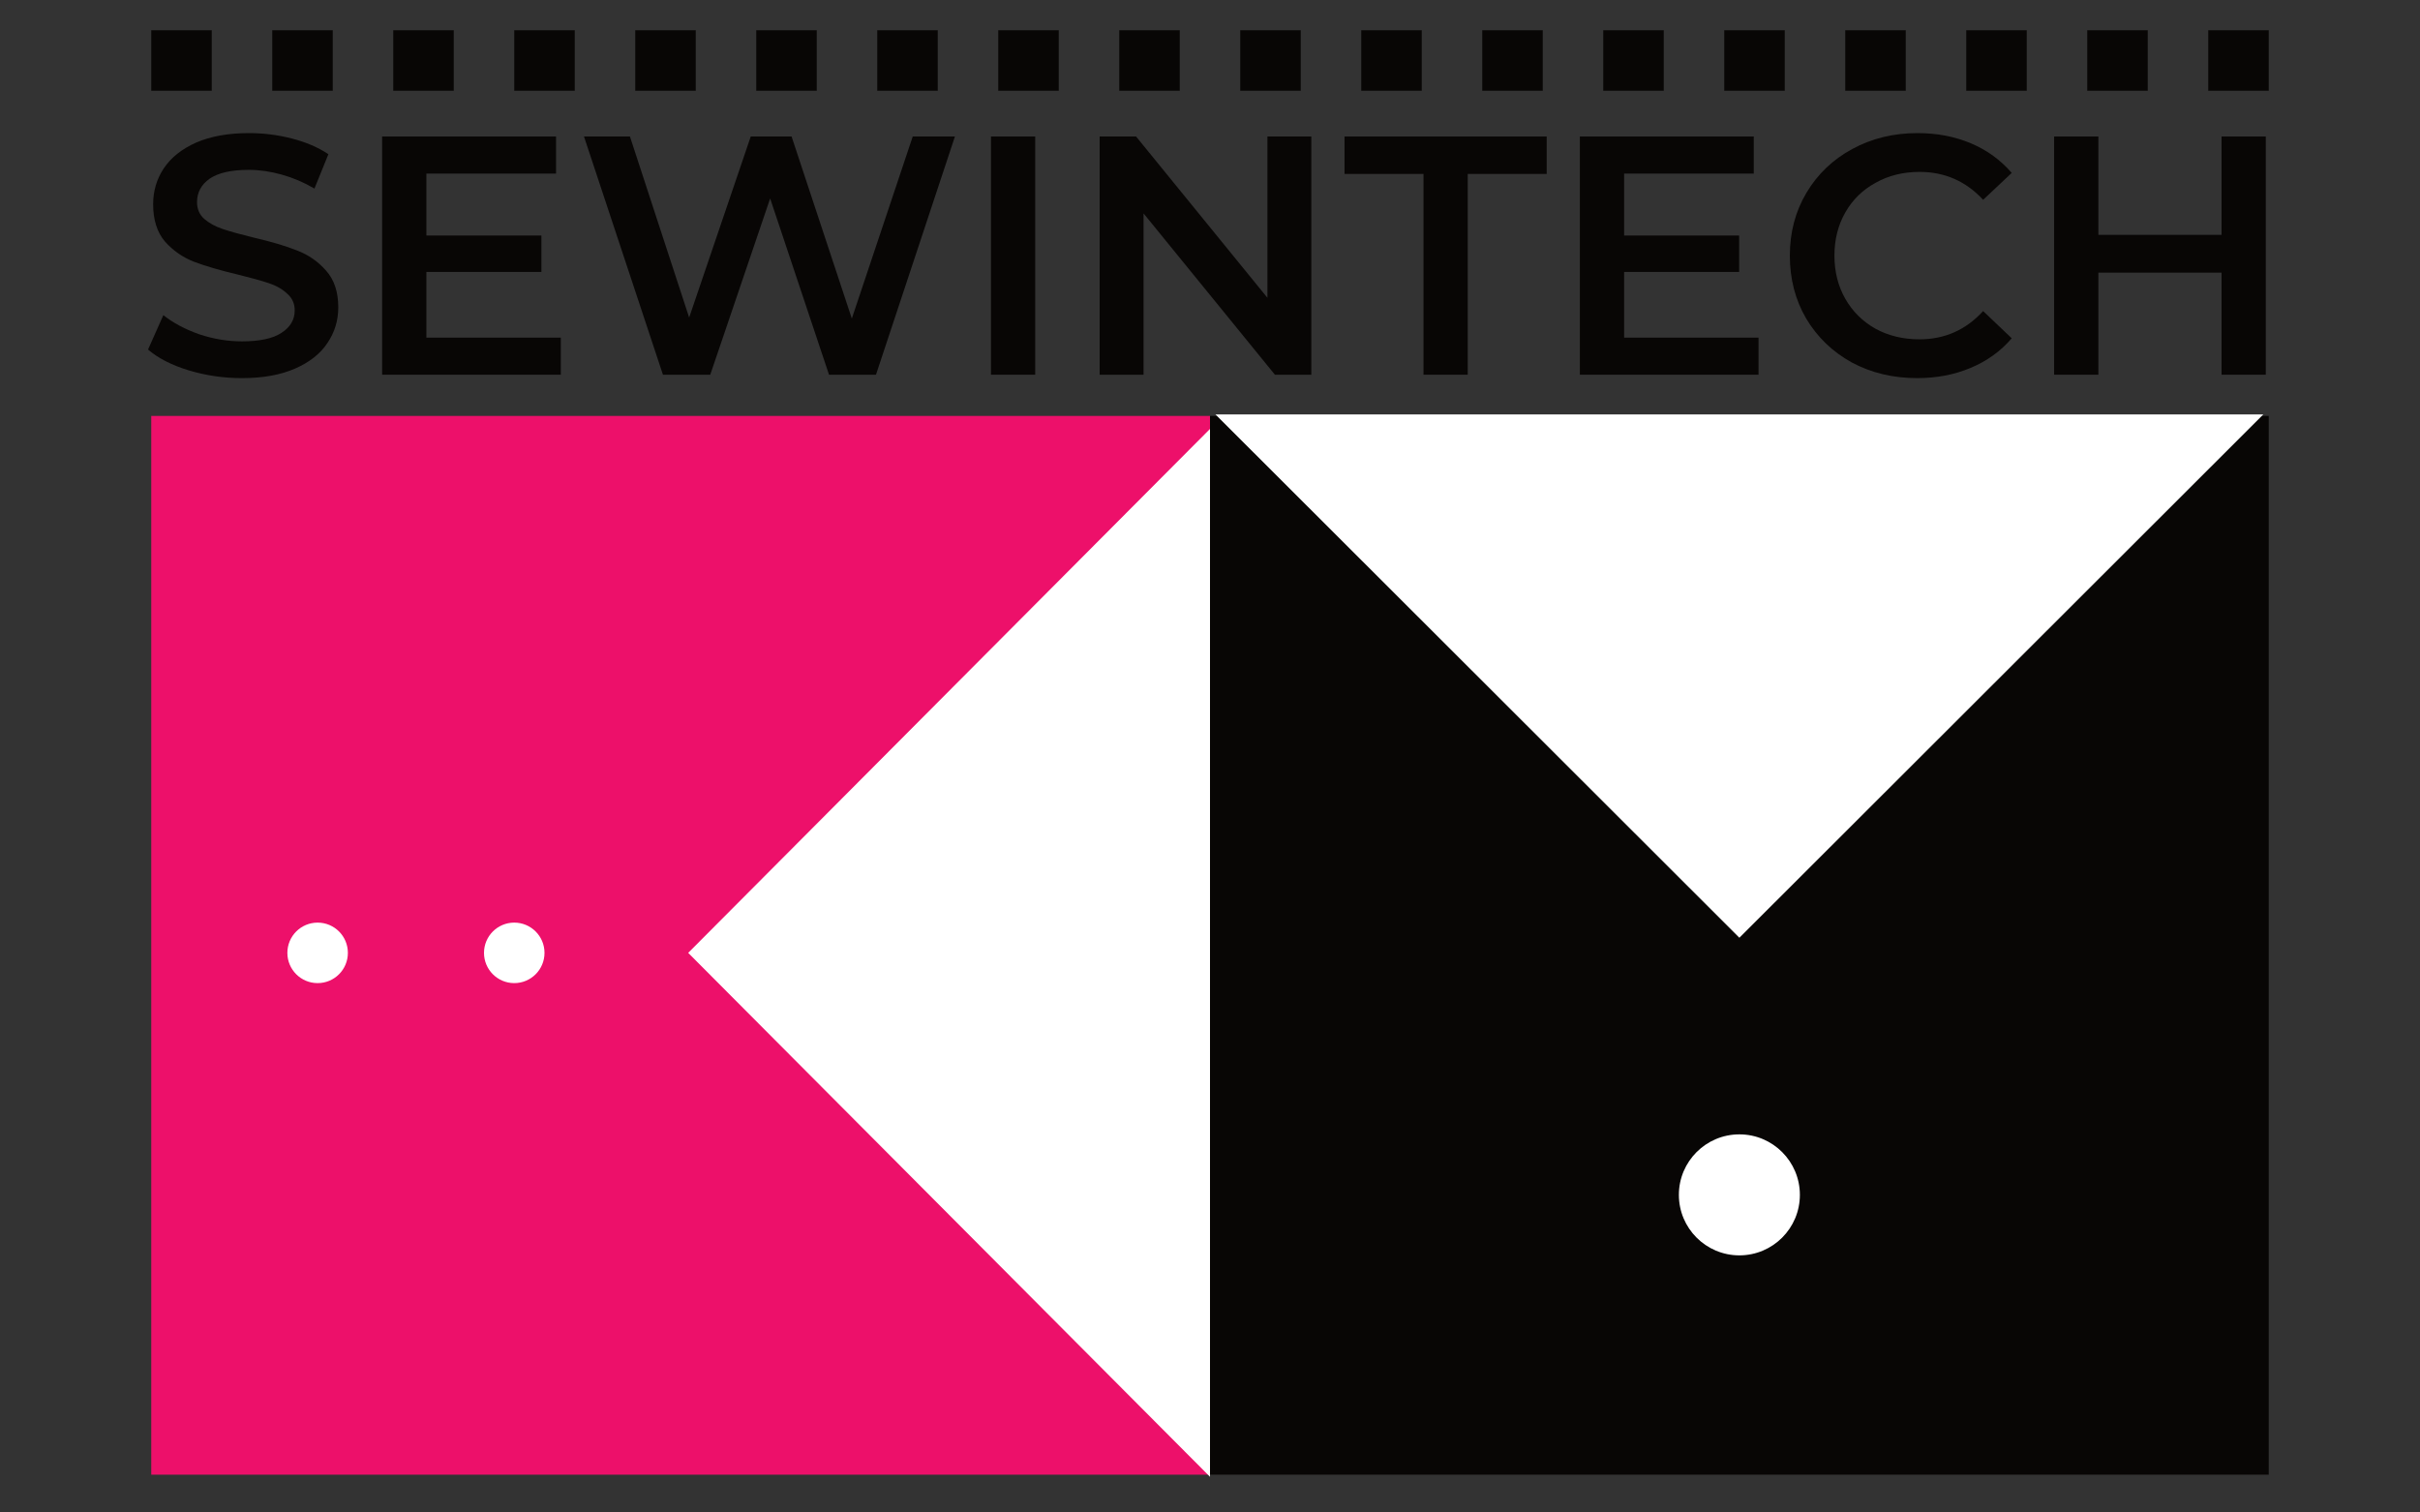
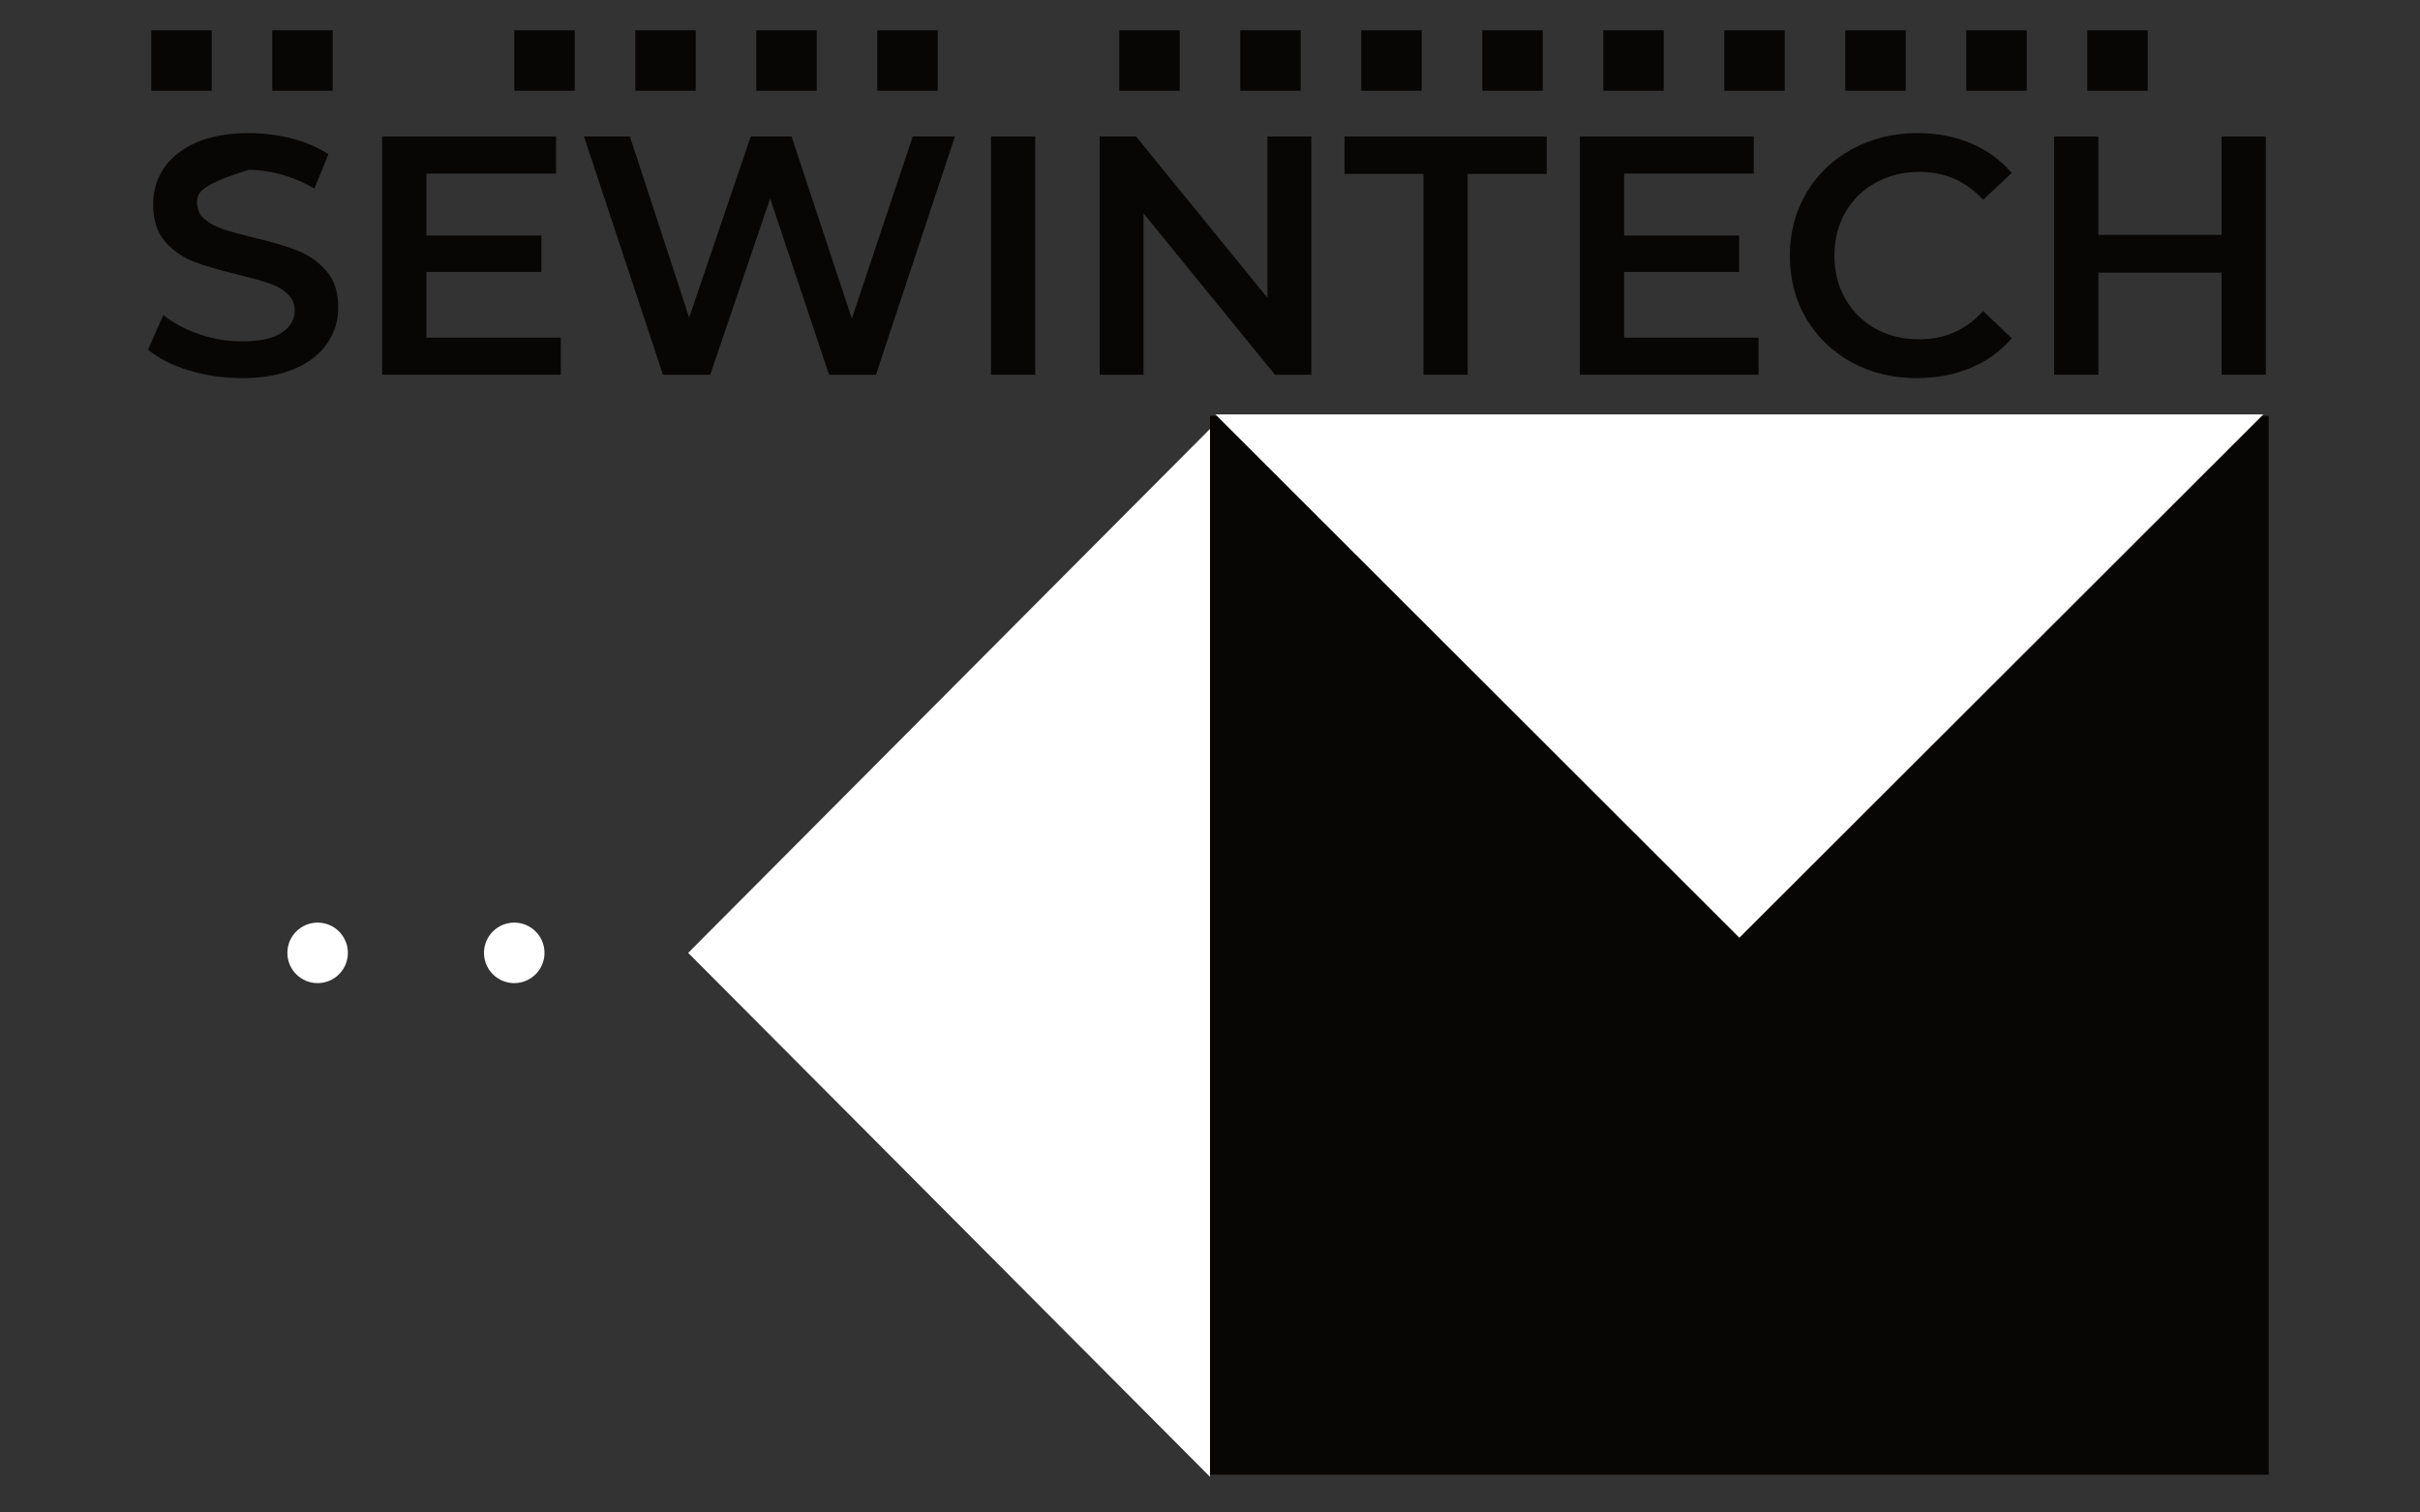
<svg xmlns="http://www.w3.org/2000/svg" width="160" height="100" viewBox="0 0 160 100" fill="none">
  <rect x="0" y="0" width="160" height="100" fill="#333333" stroke="none" />
  <path d="M149.805 9.025V24.775H146.88V18.025H138.735V24.775H135.81V9.025H138.735V15.527H146.88V9.025H149.805Z" fill="#080605" />
  <path d="M126.752 25C125.162 25 123.722 24.655 122.432 23.965C121.157 23.26 120.152 22.293 119.417 21.062C118.697 19.832 118.337 18.445 118.337 16.9C118.337 15.355 118.705 13.967 119.44 12.738C120.175 11.508 121.18 10.547 122.455 9.857C123.745 9.152 125.185 8.8 126.775 8.8C128.065 8.8 129.242 9.025 130.307 9.475C131.372 9.925 132.272 10.578 133.007 11.432L131.117 13.21C129.977 11.98 128.575 11.365 126.91 11.365C125.83 11.365 124.862 11.605 124.007 12.085C123.152 12.55 122.485 13.203 122.005 14.043C121.525 14.883 121.285 15.835 121.285 16.9C121.285 17.965 121.525 18.918 122.005 19.758C122.485 20.598 123.152 21.258 124.007 21.738C124.862 22.203 125.83 22.435 126.91 22.435C128.575 22.435 129.977 21.812 131.117 20.567L133.007 22.367C132.272 23.223 131.365 23.875 130.285 24.325C129.22 24.775 128.042 25 126.752 25Z" fill="#080605" />
  <path d="M116.267 22.323V24.775H104.455V9.025H115.952V11.477H107.38V15.572H114.985V17.98H107.38V22.323H116.267Z" fill="#080605" />
  <path d="M94.115 11.5H88.895V9.025H102.26V11.5H97.04V24.775H94.115V11.5Z" fill="#080605" />
  <path d="M86.699 9.025V24.775H84.292L75.607 14.11V24.775H72.704V9.025H75.112L83.797 19.69V9.025H86.699Z" fill="#080605" />
  <path d="M65.519 9.025H68.444V24.775H65.519V9.025Z" fill="#080605" />
  <path d="M63.136 9.025L57.916 24.775H54.811L50.919 13.12L46.959 24.775H43.831L38.611 9.025H41.649L45.564 20.995L49.636 9.025H52.336L56.319 21.062L60.346 9.025H63.136Z" fill="#080605" />
  <path d="M37.078 22.323V24.775H25.265V9.025H36.763V11.477H28.19V15.572H35.795V17.98H28.19V22.323H37.078Z" fill="#080605" />
-   <path d="M15.998 25C14.783 25 13.605 24.828 12.465 24.483C11.34 24.137 10.447 23.68 9.788 23.11L10.8 20.837C11.445 21.348 12.232 21.767 13.162 22.098C14.107 22.413 15.053 22.57 15.998 22.57C17.168 22.57 18.038 22.383 18.608 22.008C19.192 21.633 19.485 21.137 19.485 20.523C19.485 20.073 19.32 19.705 18.99 19.42C18.675 19.12 18.27 18.887 17.775 18.723C17.28 18.558 16.605 18.37 15.75 18.16C14.55 17.875 13.575 17.59 12.825 17.305C12.09 17.02 11.453 16.578 10.912 15.977C10.387 15.363 10.125 14.537 10.125 13.502C10.125 12.633 10.357 11.845 10.822 11.14C11.303 10.42 12.015 9.85 12.96 9.43C13.92 9.01 15.09 8.8 16.47 8.8C17.43 8.8 18.375 8.92 19.305 9.16C20.235 9.4 21.038 9.745 21.712 10.195L20.79 12.467C20.1 12.062 19.38 11.755 18.63 11.545C17.88 11.335 17.152 11.23 16.448 11.23C15.293 11.23 14.43 11.425 13.86 11.815C13.305 12.205 13.027 12.723 13.027 13.367C13.027 13.818 13.185 14.185 13.5 14.47C13.83 14.755 14.242 14.98 14.738 15.145C15.232 15.31 15.908 15.498 16.762 15.707C17.933 15.977 18.892 16.262 19.642 16.562C20.392 16.848 21.03 17.29 21.555 17.89C22.095 18.49 22.365 19.3 22.365 20.32C22.365 21.19 22.125 21.977 21.645 22.683C21.18 23.387 20.468 23.95 19.508 24.37C18.547 24.79 17.378 25 15.998 25Z" fill="#080605" />
-   <path d="M10 27.5H80V97.5H10V27.5Z" fill="#ED106A" />
+   <path d="M15.998 25C14.783 25 13.605 24.828 12.465 24.483C11.34 24.137 10.447 23.68 9.788 23.11L10.8 20.837C11.445 21.348 12.232 21.767 13.162 22.098C14.107 22.413 15.053 22.57 15.998 22.57C17.168 22.57 18.038 22.383 18.608 22.008C19.192 21.633 19.485 21.137 19.485 20.523C19.485 20.073 19.32 19.705 18.99 19.42C18.675 19.12 18.27 18.887 17.775 18.723C17.28 18.558 16.605 18.37 15.75 18.16C14.55 17.875 13.575 17.59 12.825 17.305C12.09 17.02 11.453 16.578 10.912 15.977C10.387 15.363 10.125 14.537 10.125 13.502C10.125 12.633 10.357 11.845 10.822 11.14C11.303 10.42 12.015 9.85 12.96 9.43C13.92 9.01 15.09 8.8 16.47 8.8C17.43 8.8 18.375 8.92 19.305 9.16C20.235 9.4 21.038 9.745 21.712 10.195L20.79 12.467C20.1 12.062 19.38 11.755 18.63 11.545C17.88 11.335 17.152 11.23 16.448 11.23C13.305 12.205 13.027 12.723 13.027 13.367C13.027 13.818 13.185 14.185 13.5 14.47C13.83 14.755 14.242 14.98 14.738 15.145C15.232 15.31 15.908 15.498 16.762 15.707C17.933 15.977 18.892 16.262 19.642 16.562C20.392 16.848 21.03 17.29 21.555 17.89C22.095 18.49 22.365 19.3 22.365 20.32C22.365 21.19 22.125 21.977 21.645 22.683C21.18 23.387 20.468 23.95 19.508 24.37C18.547 24.79 17.378 25 15.998 25Z" fill="#080605" />
  <path d="M45.5 63L80 28.359V97.641L45.5 63Z" fill="white" />
  <path d="M80 27.5H150V97.5H80V27.5Z" fill="#080605" />
  <path d="M115 62L80.359 27.4L149.641 27.4L115 62Z" fill="white" />
-   <path d="M119 79C119 81.209 117.209 83 115 83C112.791 83 111 81.209 111 79C111 76.791 112.791 75 115 75C117.209 75 119 76.791 119 79Z" fill="white" />
  <path d="M23 63C23 64.105 22.105 65 21 65C19.895 65 19 64.105 19 63C19 61.895 19.895 61 21 61C22.105 61 23 61.895 23 63Z" fill="white" />
  <path d="M36 63C36 64.105 35.105 65 34 65C32.895 65 32 64.105 32 63C32 61.895 32.895 61 34 61C35.105 61 36 61.895 36 63Z" fill="white" />
  <path d="M10 2H14V6H10V2Z" fill="#080605" />
  <path d="M18 2H22V6H18V2Z" fill="#080605" />
-   <path d="M26 2H30V6H26V2Z" fill="#080605" />
  <path d="M34 2H38V6H34V2Z" fill="#080605" />
  <path d="M42 2H46V6H42V2Z" fill="#080605" />
  <path d="M58 2H62V6H58V2Z" fill="#080605" />
-   <path d="M66 2H70V6H66V2Z" fill="#080605" />
  <path d="M74 2H78V6H74V2Z" fill="#080605" />
  <path d="M82 2H86V6H82V2Z" fill="#080605" />
  <path d="M90 2H94V6H90V2Z" fill="#080605" />
  <path d="M138 2H142V6H138V2Z" fill="#080605" />
-   <path d="M146 2H150V6H146V2Z" fill="#080605" />
  <path d="M98 2H102V6H98V2Z" fill="#080605" />
  <path d="M106 2H110V6H106V2Z" fill="#080605" />
  <path d="M114 2H118V6H114V2Z" fill="#080605" />
  <path d="M122 2H126V6H122V2Z" fill="#080605" />
  <path d="M130 2H134V6H130V2Z" fill="#080605" />
  <path d="M50 2H54V6H50V2Z" fill="#080605" />
</svg>